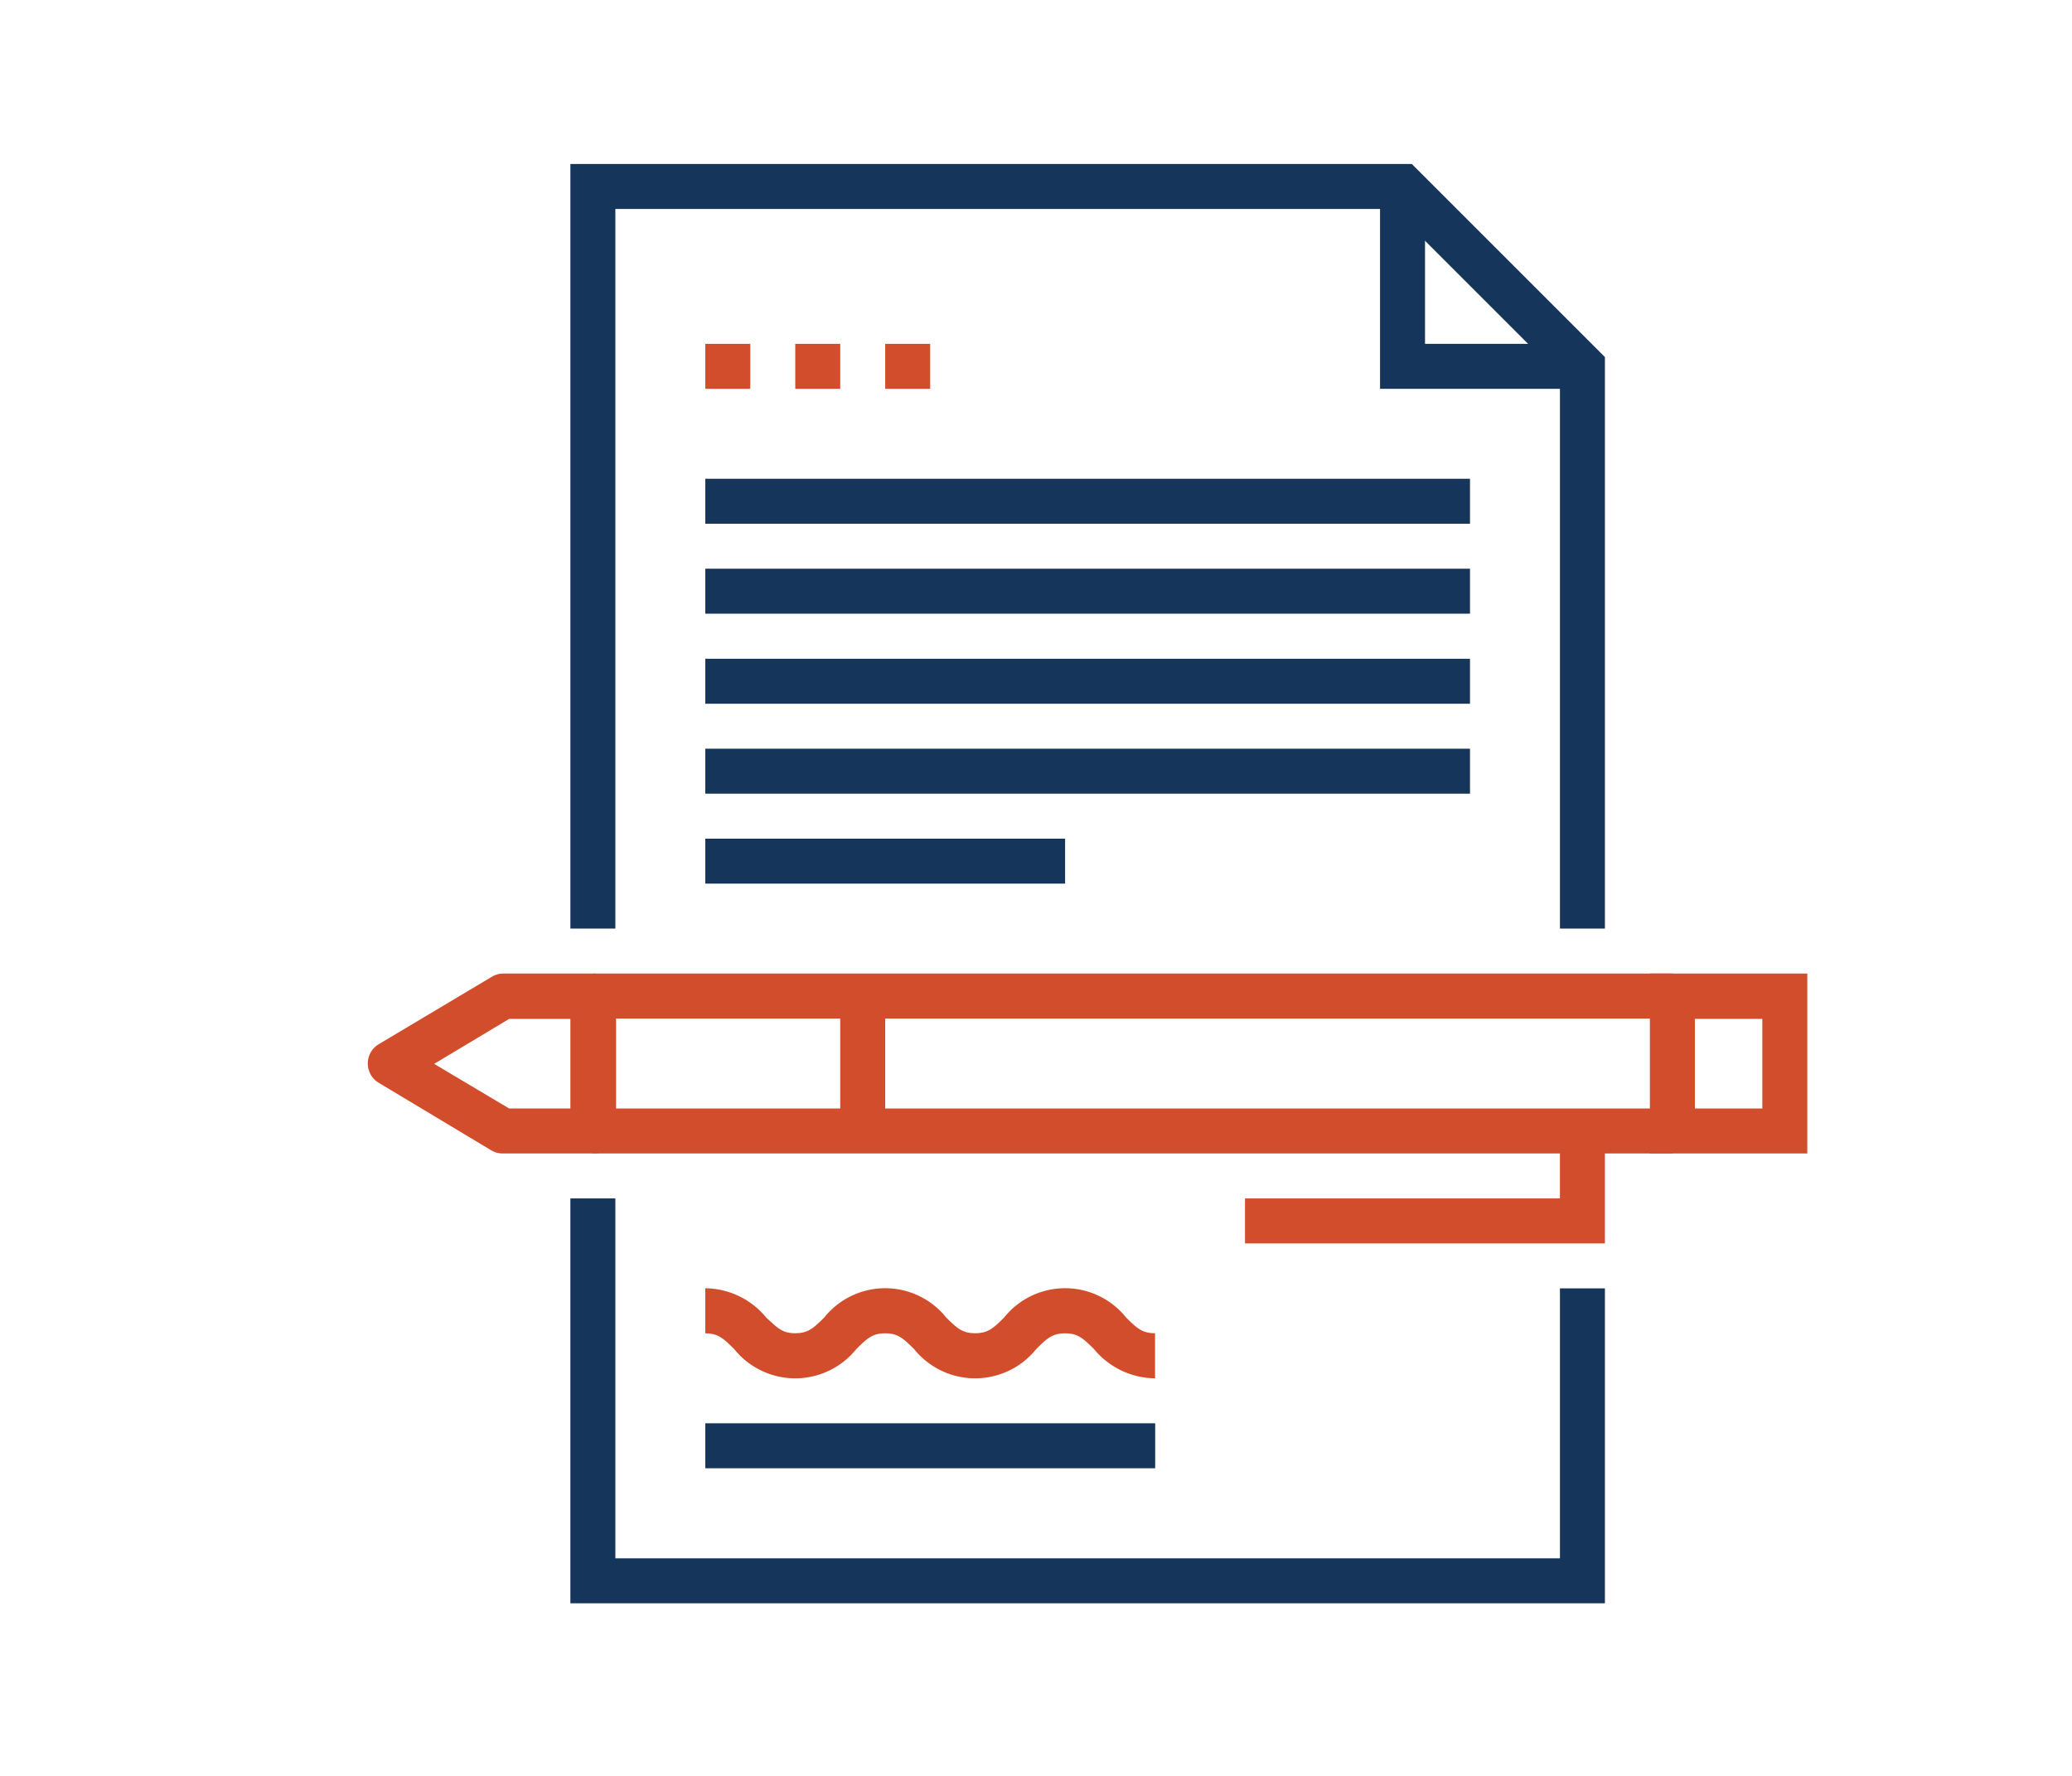
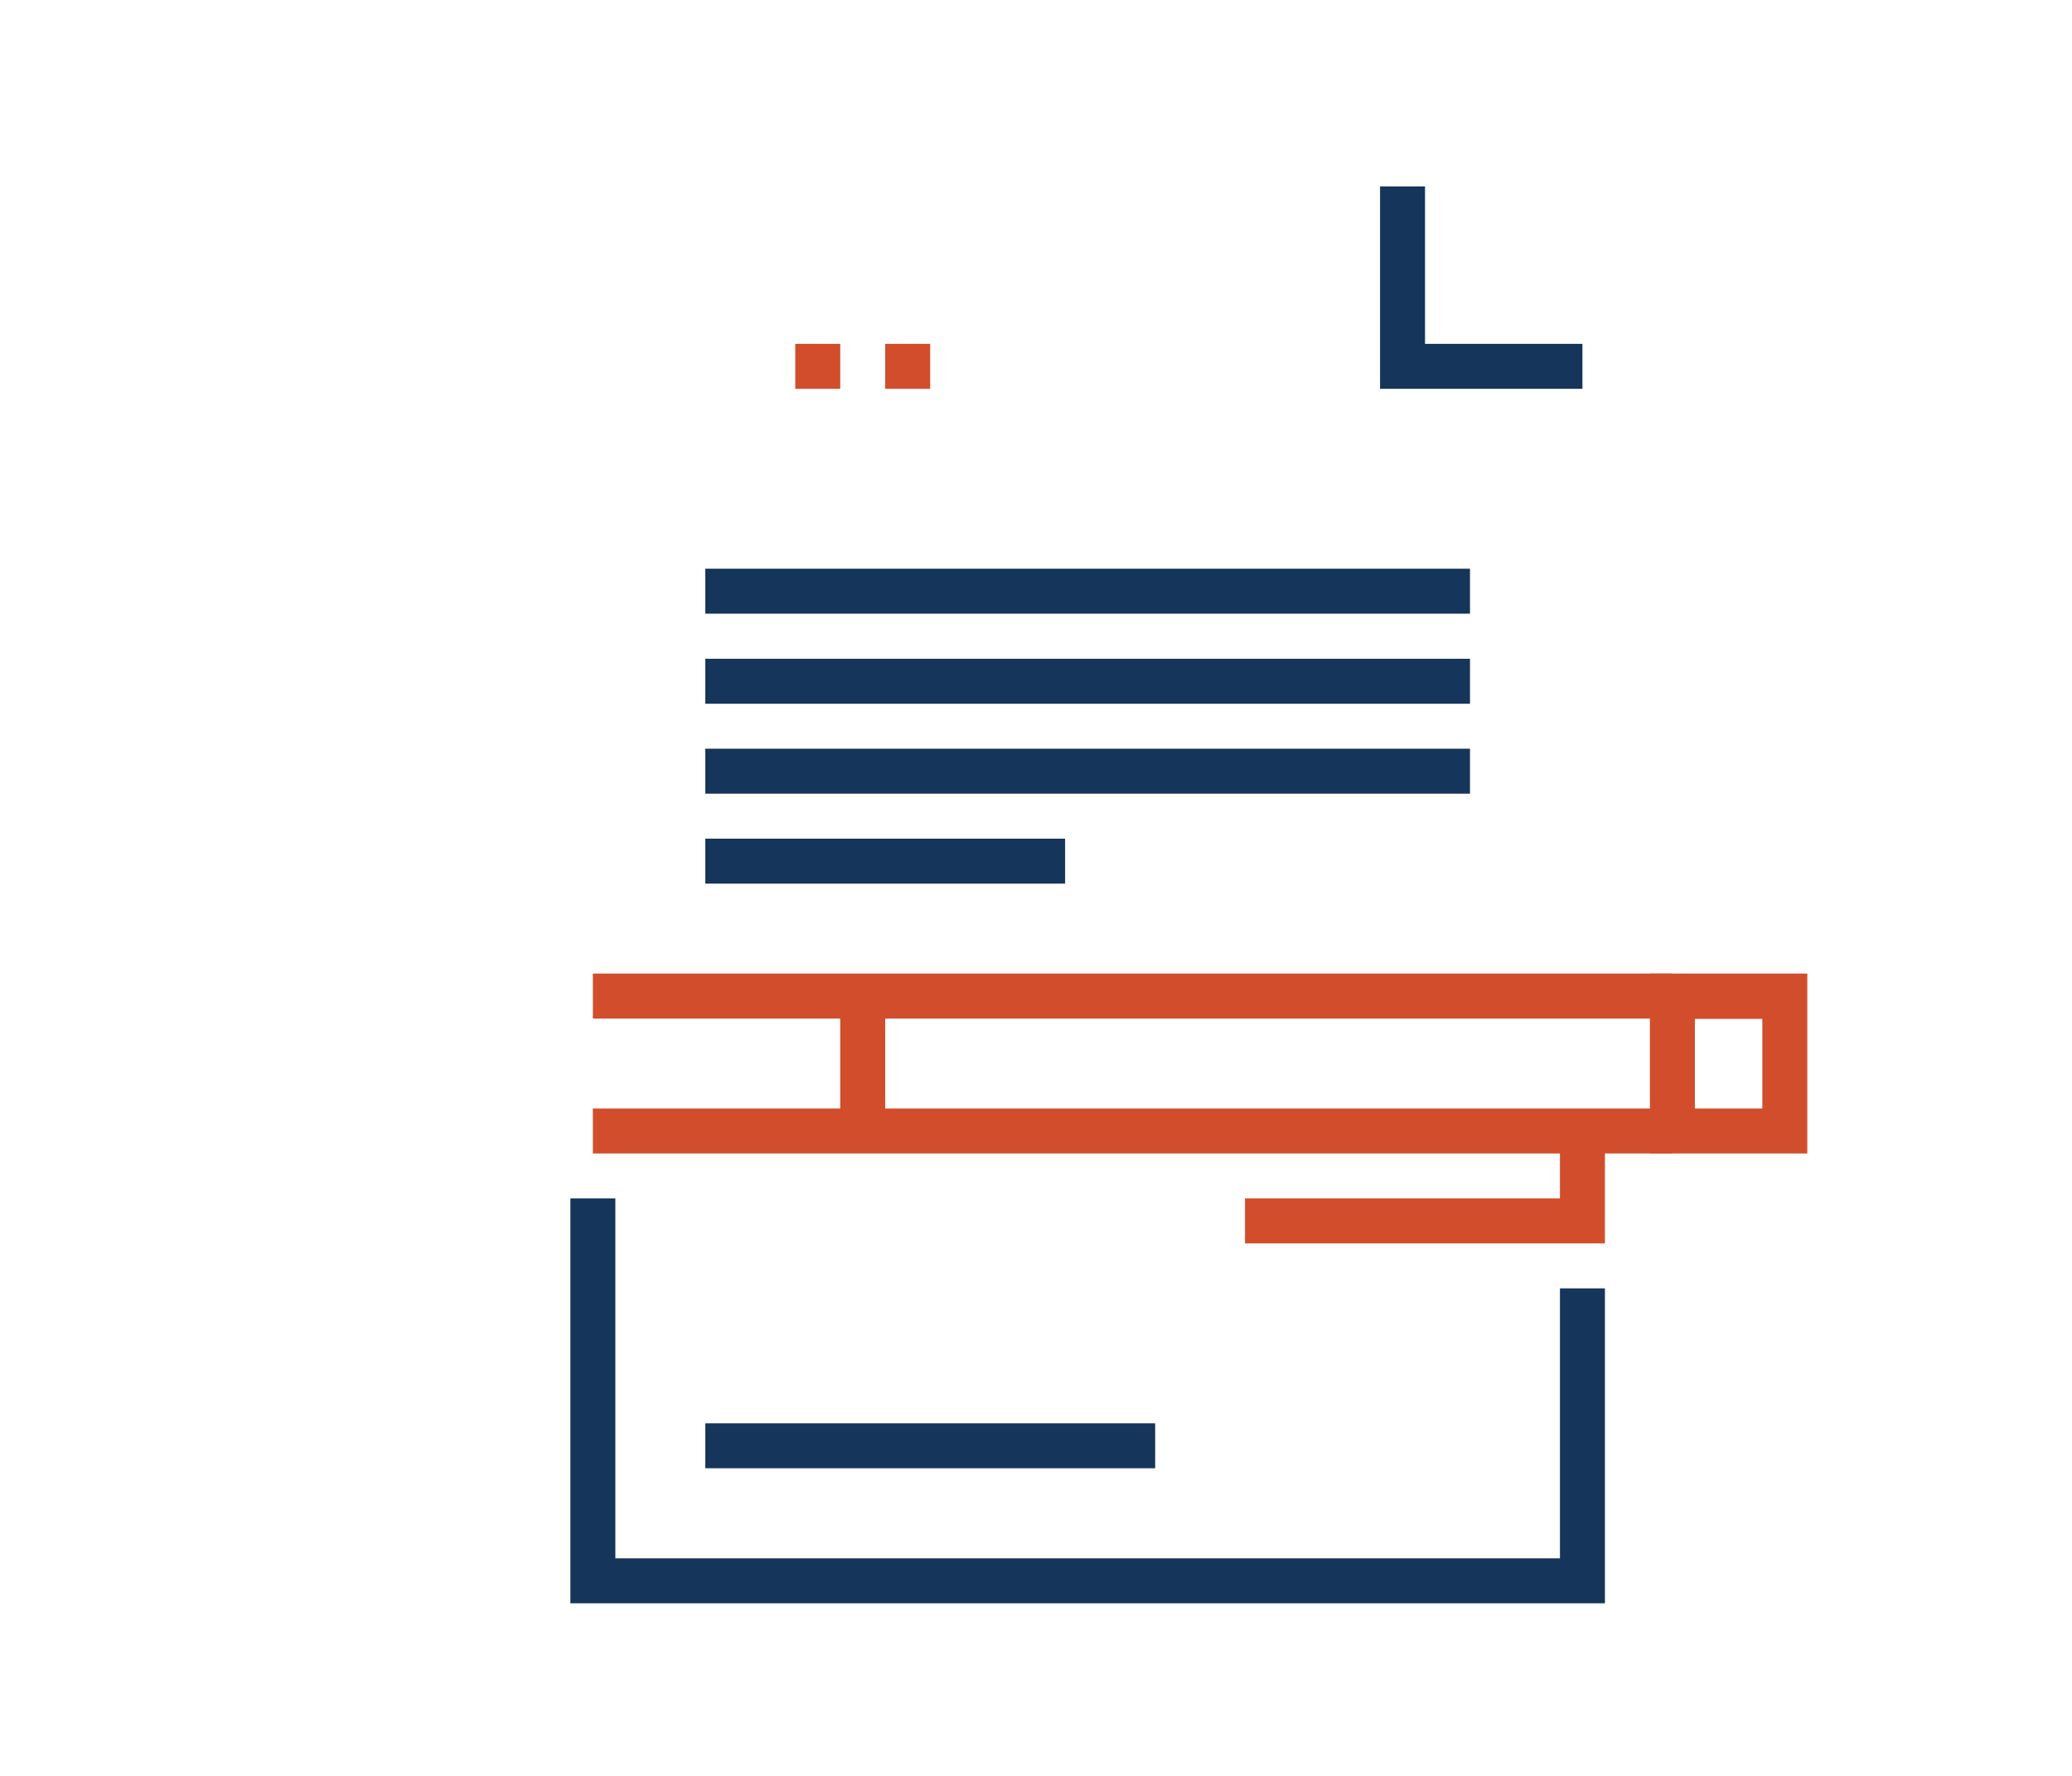
<svg xmlns="http://www.w3.org/2000/svg" viewBox="0 0 176.91 151.62">
  <defs>
    <style>.cls-1{fill:#16355a;}.cls-2{fill:#d24d2b;}</style>
  </defs>
  <title>INSCRICAO</title>
  <g id="ICO">
    <polygon class="cls-1" points="135.11 33.2 117.83 33.2 117.83 15.92 121.67 15.92 121.67 29.36 135.11 29.36 135.11 33.2" />
-     <polygon class="cls-1" points="137.03 79.29 133.19 79.29 133.19 32.08 118.95 17.84 52.54 17.84 52.54 79.29 48.7 79.29 48.7 14 120.54 14 137.03 30.49 137.03 79.29" />
    <polygon class="cls-1" points="137.03 136.9 48.7 136.9 48.7 102.33 52.54 102.33 52.54 133.06 133.19 133.06 133.19 110.01 137.03 110.01 137.03 136.9" />
    <rect class="cls-2" x="50.62" y="94.65" width="92.17" height="3.84" />
    <rect class="cls-2" x="50.62" y="83.13" width="92.17" height="3.84" />
    <path class="cls-2" d="M154.31,98.49H140.87V83.13h13.44Zm-9.6-3.84h5.76V87h-5.76Z" />
-     <path class="cls-2" d="M50.62,98.49H42.94a1.91,1.91,0,0,1-1-.27l-9.6-5.76a1.92,1.92,0,0,1,0-3.3L42,83.4a1.91,1.91,0,0,1,1-.27h7.68a1.92,1.92,0,0,1,1.92,1.92V96.57A1.92,1.92,0,0,1,50.62,98.49Zm-7.15-3.84H48.7V87H43.47l-6.4,3.84Z" />
    <rect class="cls-2" x="71.74" y="85.05" width="3.84" height="11.52" />
    <polygon class="cls-2" points="137.03 106.17 106.3 106.17 106.3 102.33 133.19 102.33 133.19 96.57 137.03 96.57 137.03 106.17" />
-     <path class="cls-2" d="M98.62,117.69a6.84,6.84,0,0,1-5.2-2.48c-.94-.94-1.4-1.36-2.48-1.36s-1.54.42-2.48,1.36a6.69,6.69,0,0,1-10.4,0c-.94-.94-1.4-1.36-2.48-1.36s-1.54.42-2.48,1.36a6.69,6.69,0,0,1-10.4,0c-.94-.94-1.4-1.36-2.48-1.36V110a6.82,6.82,0,0,1,5.19,2.49c1,.94,1.41,1.35,2.49,1.35s1.54-.41,2.48-1.35a6.67,6.67,0,0,1,10.4,0c.94.94,1.4,1.35,2.48,1.35s1.54-.41,2.48-1.35a6.67,6.67,0,0,1,10.4,0c.94.94,1.4,1.35,2.48,1.35Z" />
-     <rect class="cls-2" x="60.22" y="29.36" width="3.84" height="3.84" />
    <rect class="cls-2" x="67.9" y="29.36" width="3.84" height="3.84" />
    <rect class="cls-2" x="75.58" y="29.36" width="3.84" height="3.84" />
-     <rect class="cls-1" x="60.22" y="40.88" width="65.29" height="3.84" />
    <rect class="cls-1" x="60.22" y="48.56" width="65.29" height="3.84" />
    <rect class="cls-1" x="60.22" y="56.25" width="65.29" height="3.84" />
    <rect class="cls-1" x="60.22" y="63.93" width="65.29" height="3.84" />
    <rect class="cls-1" x="60.22" y="71.61" width="30.72" height="3.84" />
    <rect class="cls-1" x="60.22" y="121.53" width="38.41" height="3.84" />
  </g>
</svg>